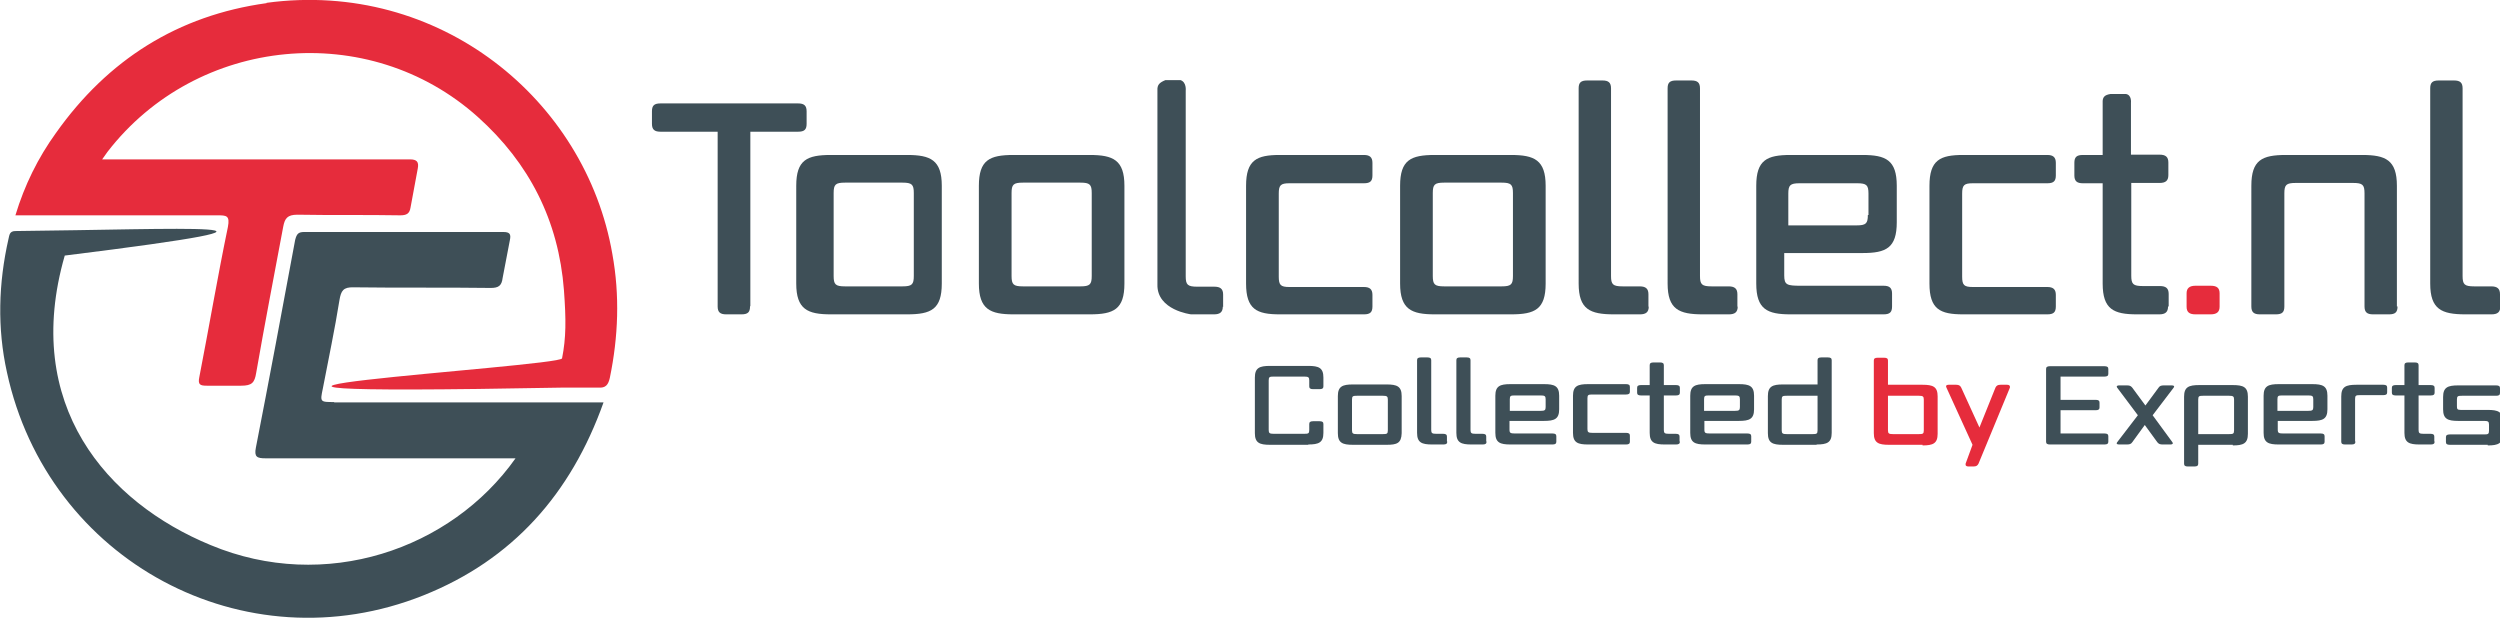
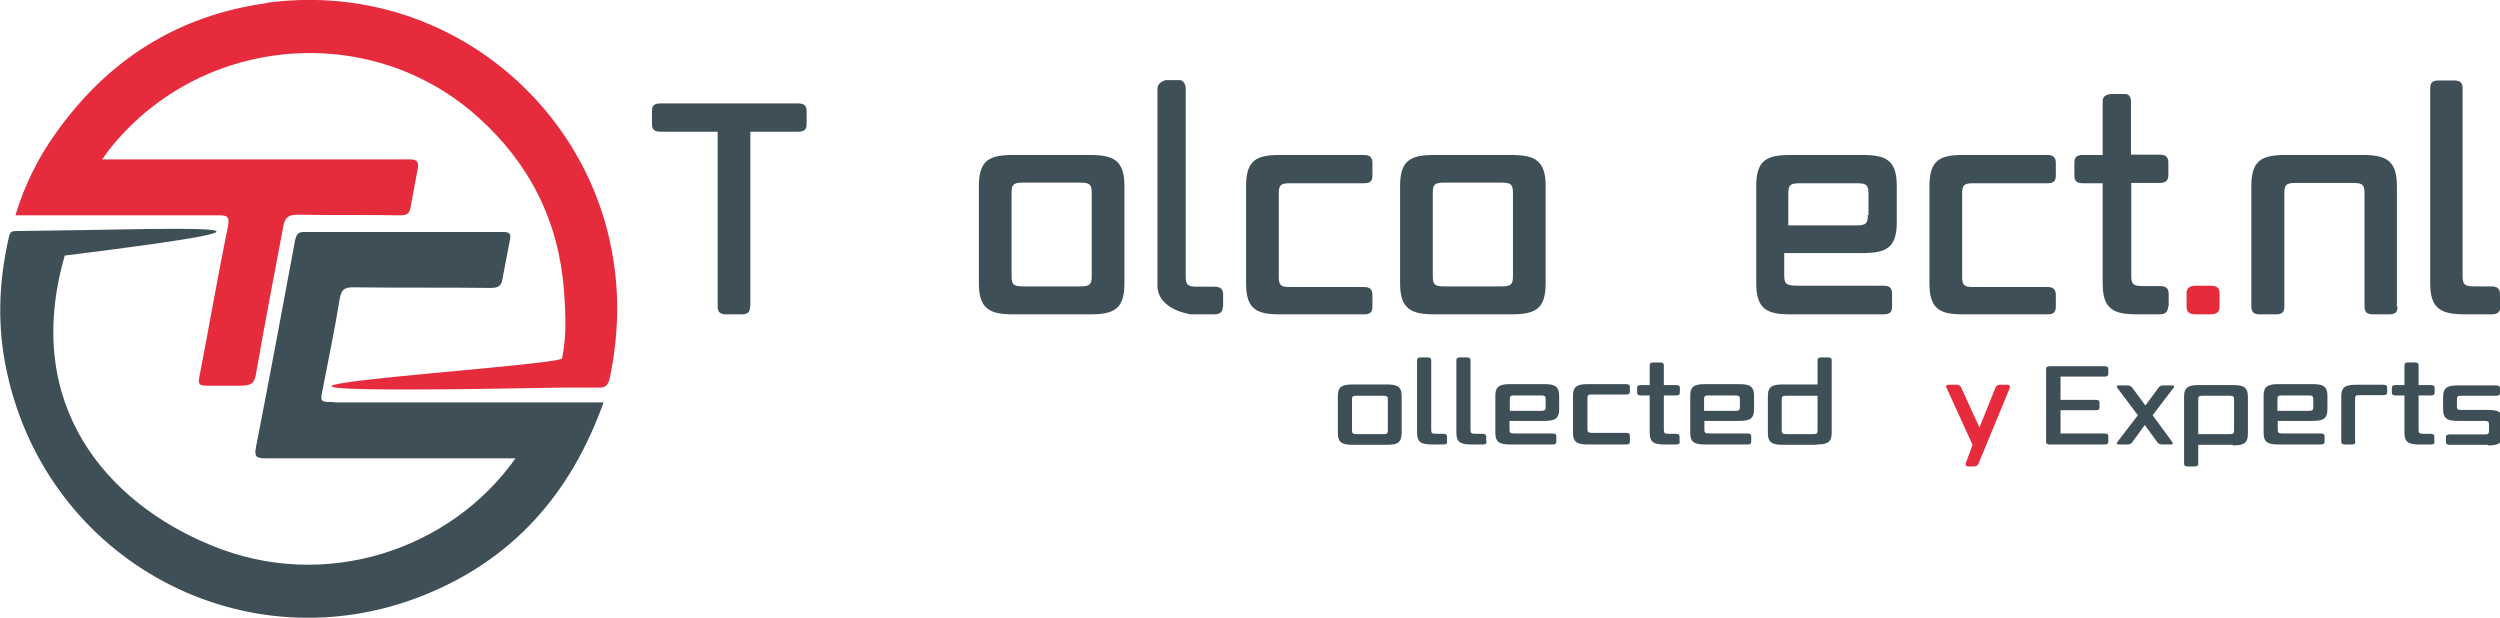
<svg xmlns="http://www.w3.org/2000/svg" version="1.1" id="Laag_1" x="0px" y="0px" viewBox="0 0 795.3 196.6" style="enable-background:new 0 0 795.3 196.6;" xml:space="preserve">
  <style type="text/css">
	.st0{fill:#3E4F57;}
	.st1{fill:#E62C3C;}
</style>
  <g>
    <path class="st0" d="M238.6,97.5c0,1.8-0.7,2.5-2.7,2.5H231c-1.9,0-2.7-0.7-2.7-2.5V41.9h-18.2c-1.9,0-2.7-0.7-2.7-2.5v-4   c0-1.8,0.7-2.5,2.7-2.5h43.8c1.9,0,2.7,0.7,2.7,2.5v4c0,1.8-0.7,2.5-2.7,2.5h-15.2v55.5H238.6z" />
-     <path class="st0" d="M288.6,100h-24.3c-7.4,0-11-1.6-11-9.8V59.1c0-8.2,3.4-9.8,11-9.8h24.3c7.4,0,11,1.6,11,9.8v31.1   C299.6,98.4,296.2,100,288.6,100z M290.7,87.8V61.4c0-2.7-0.6-3.3-3.6-3.3h-18.3c-3,0-3.6,0.6-3.6,3.3v26.4c0,2.7,0.6,3.3,3.6,3.3   h18.3C290.1,91.1,290.7,90.5,290.7,87.8z" />
    <path class="st0" d="M346.7,100h-24.3c-7.4,0-11-1.6-11-9.8V59.1c0-8.2,3.4-9.8,11-9.8h24.3c7.4,0,11,1.6,11,9.8v31.1   C357.7,98.4,354.3,100,346.7,100z M347.3,87.8V61.4c0-2.7-0.6-3.3-3.6-3.3h-18.3c-3,0-3.6,0.6-3.6,3.3v26.4c0,2.7,0.6,3.3,3.6,3.3   h18.3C346.7,91.1,347.3,90.5,347.3,87.8z" />
    <path class="st0" d="M389,97.5c0,1.8-0.9,2.5-2.8,2.5h-7.3c0,0-10.9-1.3-10.7-9.5V28.8c-0.1-1.8,0.6-2.5,2.5-3.3h4.9   c1.9,0.7,1.6,3.3,1.6,3.3v59.1c0,2.7,0.6,3.3,3.7,3.3h5.4c1.9,0,2.8,0.7,2.8,2.5v4L389,97.5z" />
    <path class="st0" d="M436.6,97.5c0,1.8-0.7,2.5-2.7,2.5h-26.8c-7.3,0-10.7-1.6-10.7-9.8V59.1c0-8.2,3.4-9.8,10.7-9.8h26.8   c1.8,0,2.7,0.7,2.7,2.5v4c0,1.8-0.7,2.5-2.7,2.5h-23.7c-2.8,0-3.4,0.6-3.4,3.3v26.4c0,2.7,0.6,3.3,3.4,3.3h23.7   c1.8,0,2.7,0.7,2.7,2.5v4V97.5z" />
    <path class="st0" d="M480.7,100h-24.3c-7.4,0-11-1.6-11-9.8V59.1c0-8.2,3.4-9.8,11-9.8h24.3c7.4,0,11,1.6,11,9.8v31.1   C491.7,98.4,488.3,100,480.7,100z M481.3,87.8V61.4c0-2.7-0.6-3.3-3.6-3.3h-18.3c-3,0-3.6,0.6-3.6,3.3v26.4c0,2.7,0.6,3.3,3.6,3.3   h18.3C480.7,91.1,481.3,90.5,481.3,87.8z" />
-     <path class="st0" d="M524.5,97.5c0,1.8-0.9,2.5-2.8,2.5h-8.3c-7.6,0-11.2-1.6-11.2-9.8V28.1c0-1.8,0.7-2.5,2.7-2.5h4.9   c1.9,0,2.7,0.7,2.7,2.5v59.7c0,2.7,0.6,3.3,3.7,3.3h5.4c1.9,0,2.8,0.7,2.8,2.5v4L524.5,97.5z" />
-     <path class="st0" d="M552.8,97.5c0,1.8-0.9,2.5-2.8,2.5h-8.3c-7.6,0-11.2-1.6-11.2-9.8V28.1c0-1.8,0.7-2.5,2.7-2.5h4.9   c1.9,0,2.7,0.7,2.7,2.5v59.7c0,2.7,0.6,3.3,3.7,3.3h5.4c1.9,0,2.8,0.7,2.8,2.5v4L552.8,97.5z" />
-     <path class="st0" d="M601.9,97.5c0,1.8-0.7,2.5-2.7,2.5h-29.6c-7.4,0-10.9-1.6-10.9-9.8V59.1c0-8.2,3.4-9.8,10.9-9.8h22.9   c7.4,0,10.9,1.6,10.9,9.8v11.6c0,8.2-3.4,9.8-10.9,9.8h-24.9v7.1c0,3.1,0.9,3.3,5.4,3.3h26.2c1.9,0,2.7,0.7,2.7,2.5L601.9,97.5   L601.9,97.5z M594.4,68.4v-6.8c0-2.7-0.6-3.3-3.6-3.3h-18.3c-3,0-3.6,0.6-3.6,3.3v10.1h21.7c3,0,3.6-0.6,3.6-3.3L594.4,68.4z" />
+     <path class="st0" d="M601.9,97.5c0,1.8-0.7,2.5-2.7,2.5h-29.6c-7.4,0-10.9-1.6-10.9-9.8V59.1c0-8.2,3.4-9.8,10.9-9.8h22.9   c7.4,0,10.9,1.6,10.9,9.8v11.6c0,8.2-3.4,9.8-10.9,9.8h-24.9v7.1c0,3.1,0.9,3.3,5.4,3.3h26.2c1.9,0,2.7,0.7,2.7,2.5L601.9,97.5   L601.9,97.5z M594.4,68.4v-6.8c0-2.7-0.6-3.3-3.6-3.3h-18.3c-3,0-3.6,0.6-3.6,3.3v10.1h21.7c3,0,3.6-0.6,3.6-3.3L594.4,68.4" />
    <path class="st0" d="M654,97.5c0,1.8-0.7,2.5-2.7,2.5h-26.8c-7.3,0-10.7-1.6-10.7-9.8V59.1c0-8.2,3.4-9.8,10.7-9.8h26.8   c1.8,0,2.7,0.7,2.7,2.5v4c0,1.8-0.7,2.5-2.7,2.5h-23.7c-2.8,0-3.4,0.6-3.4,3.3v26.4c0,2.7,0.6,3.3,3.4,3.3h23.7   c1.8,0,2.7,0.7,2.7,2.5v4V97.5z" />
    <path class="st0" d="M689.7,97.5c0,1.8-0.9,2.5-2.8,2.5h-7.1c-7.4,0-10.9-1.6-10.9-9.8V58.3h-6.3c-1.9,0-2.7-0.7-2.7-2.5v-4   c0-1.8,0.7-2.5,2.7-2.5h6.3V32.7c-0.1-1.8,0.6-2.5,2.5-2.8h4.9c1.9,0.3,1.6,2.8,1.6,2.8v16.5h9.1c1.9,0,2.8,0.7,2.8,2.5v4   c0,1.8-0.9,2.5-2.8,2.5H678v29.5c0,2.7,0.6,3.3,3.7,3.3h5.4c1.9,0,2.8,0.7,2.8,2.5v4L689.7,97.5z" />
    <path class="st1" d="M706.1,97.6c0,1.6-0.9,2.4-2.8,2.4h-4.9c-1.9,0-2.8-0.7-2.8-2.4v-4.3c0-1.6,0.9-2.4,2.8-2.4h4.9   c1.9,0,2.8,0.7,2.8,2.4V97.6z" />
    <path class="st0" d="M762.7,97.5c0,1.8-0.7,2.5-2.7,2.5h-5.1c-1.9,0-2.7-0.7-2.7-2.5v-36c0-2.7-0.6-3.3-3.6-3.3h-18.3   c-3,0-3.6,0.6-3.6,3.3v36c0,1.8-0.7,2.5-2.7,2.5h-5.1c-1.9,0-2.7-0.7-2.7-2.5V59.1c0-8.2,3.4-9.8,11-9.8h24.3c7.4,0,11,1.6,11,9.8   V97.5z" />
    <path class="st0" d="M795.4,97.5c0,1.8-0.9,2.5-2.8,2.5h-8.3c-7.6,0-11.2-1.6-11.2-9.8V28.1c0-1.8,0.7-2.5,2.7-2.5h4.9   c1.9,0,2.7,0.7,2.7,2.5v59.7c0,2.7,0.6,3.3,3.7,3.3h5.4c1.9,0,2.8,0.7,2.8,2.5v4L795.4,97.5z" />
  </g>
  <path class="st1" d="M84.8,1C56.6,4.9,34.3,19,17.8,42.3c-5.7,7.9-10,16.6-12.9,26.2H9h60.1c2.9,0,4.1,0,3.4,3.7  c-3.3,15.9-6,31.9-9.1,47.8c-0.5,2.4,0.3,2.7,2.4,2.7h10.9c3.5,0,4.3-1,4.8-4.1c2.7-15.5,5.7-31,8.6-46.5c0.5-2.6,1.3-3.8,4.5-3.8  c10.9,0.2,21.8,0,32.7,0.2c2,0,3-0.5,3.3-2.5l2.3-12.4c0.4-2.1-0.3-2.9-2.5-2.9h-18.6H32.5l1.7-2.4C62.7,11.4,117.3,6.1,152,37.2  c16.4,14.7,25.7,33,27.4,55.1c0.7,9.5,0.7,15.1-0.6,21.7c-0.5,2.7-164.9,12.4,0.3,9.3h11.2c2.4,0.2,3.2-0.9,3.7-3.1  c2.7-13.1,3.2-26.2,0.8-39.4C186.3,31.6,139.7-6.5,84.8,0.9L84.8,1z" />
  <path class="st0" d="M106.3,127.9c-4.5,0-4.5,0-3.6-4.3c1.8-9.4,3.8-18.8,5.3-28.2c0.5-2.9,1.2-4.1,4.5-4c14.6,0.2,29,0,43.6,0.2  c2.5,0,3.5-0.7,3.8-3.2l2.3-12c0.4-1.9,0-2.6-2.1-2.6H96.8c-1.9,0-2.4,0.6-2.9,2.5c-4.1,22.1-8.2,44.1-12.5,66.1  c-0.6,3,0.4,3.4,3.1,3.4h74.8h4.7c-20.5,29-60.6,42.8-97,27.6c-33-13.6-60.1-44.6-46.4-92.1c90.1-11.2,35.8-8.3-15.7-7.8  c-1.9,0-1.9,1.3-2.2,2.5c-3.2,14.1-3.6,28.4-0.5,42.4c13,60.1,75.6,93.7,132.5,71c28.3-11.3,46.9-32.2,57.3-61.4h-85.7L106.3,127.9z  " />
  <g>
-     <path class="st0" d="M416.2,141.5H404c-3.3,0-4.8-0.6-4.8-3.7v-17.7c0-3.1,1.5-3.7,4.8-3.7h12.2c3.3,0,4.8,0.6,4.8,3.7v2.8   c0,0.6-0.3,0.9-1.2,0.9h-2.1c-0.9,0-1.2-0.3-1.2-0.9V121c0-1-0.3-1.2-1.6-1.2h-9.7c-1.3,0-1.6,0.1-1.6,1.2v15.8   c0,1,0.3,1.2,1.6,1.2h9.7c1.3,0,1.6-0.1,1.6-1.2v-1.9c0-0.6,0.3-0.9,1.2-0.9h2.1c0.9,0,1.2,0.3,1.2,0.9v2.8c0,3.1-1.5,3.7-4.8,3.7   V141.5z" />
    <path class="st0" d="M441.1,141.5h-10.7c-3.3,0-4.8-0.6-4.8-3.7v-11.8c0-3.1,1.5-3.7,4.8-3.7h10.7c3.3,0,4.8,0.6,4.8,3.7v11.8   C445.8,141,444.4,141.5,441.1,141.5z M441.5,136.9v-9.8c0-1-0.3-1.2-1.6-1.2h-8.2c-1.3,0-1.6,0.1-1.6,1.2v9.8c0,1,0.3,1.2,1.6,1.2   h8.2C441.2,138.1,441.5,138,441.5,136.9z" />
    <path class="st0" d="M460.4,140.5c0,0.6-0.3,0.9-1.2,0.9h-3.6c-3.3,0-4.8-0.6-4.8-3.7v-23.1c0-0.6,0.3-0.9,1.2-0.9h2.1   c0.9,0,1.2,0.3,1.2,0.9v22.2c0,1,0.3,1.2,1.6,1.2h2.2c0.9,0,1.2,0.3,1.2,0.9v1.5L460.4,140.5z" />
    <path class="st0" d="M472.9,140.5c0,0.6-0.3,0.9-1.2,0.9h-3.6c-3.3,0-4.8-0.6-4.8-3.7v-23.1c0-0.6,0.3-0.9,1.2-0.9h2.1   c0.9,0,1.2,0.3,1.2,0.9v22.2c0,1,0.3,1.2,1.6,1.2h2.2c0.9,0,1.2,0.3,1.2,0.9v1.5L472.9,140.5z" />
    <path class="st0" d="M495.1,140.5c0,0.6-0.3,0.9-1.2,0.9h-13.4c-3.3,0-4.8-0.6-4.8-3.7v-11.8c0-3.1,1.5-3.7,4.8-3.7h10.7   c3.3,0,4.8,0.6,4.8,3.7v4.3c0,3.1-1.5,3.7-4.8,3.7h-11v2.8c0,1.2,0.4,1.2,2.4,1.2h11.3c0.9,0,1.2,0.3,1.2,0.9v1.5L495.1,140.5z    M491.7,129.5V127c0-1-0.3-1.2-1.6-1.2h-8.2c-1.3,0-1.6,0.1-1.6,1.2v3.7h9.8C491.4,130.7,491.7,130.5,491.7,129.5z" />
    <path class="st0" d="M518.5,140.5c0,0.6-0.3,0.9-1.2,0.9h-12.1c-3.3,0-4.8-0.6-4.8-3.7v-11.8c0-3.1,1.5-3.7,4.8-3.7h12.1   c0.9,0,1.2,0.3,1.2,0.9v1.5c0,0.6-0.3,0.9-1.2,0.9h-10.7c-1.3,0-1.6,0.1-1.6,1.2v9.8c0,1,0.3,1.2,1.6,1.2h10.7   c0.9,0,1.2,0.3,1.2,0.9v1.5V140.5z" />
    <path class="st0" d="M534.4,140.5c0,0.6-0.3,0.9-1.2,0.9h-3.6c-3.3,0-4.8-0.6-4.8-3.7v-11.9h-2.8c-0.9,0-1.2-0.3-1.2-0.9v-1.5   c0-0.6,0.3-0.9,1.2-0.9h2.8v-6.3c0-0.6,0.3-0.9,1.2-0.9h2.1c0.9,0,1.2,0.3,1.2,0.9v6.3h3.9c0.9,0,1.2,0.3,1.2,0.9v1.5   c0,0.6-0.3,0.9-1.2,0.9h-3.9v11c0,1,0.3,1.2,1.6,1.2h2.2c0.9,0,1.2,0.3,1.2,0.9v1.5L534.4,140.5z" />
    <path class="st0" d="M557.1,140.5c0,0.6-0.3,0.9-1.2,0.9h-13.4c-3.3,0-4.8-0.6-4.8-3.7v-11.8c0-3.1,1.5-3.7,4.8-3.7h10.7   c3.3,0,4.8,0.6,4.8,3.7v4.3c0,3.1-1.5,3.7-4.8,3.7h-11v2.8c0,1.2,0.4,1.2,2.4,1.2h11.3c0.9,0,1.2,0.3,1.2,0.9v1.5L557.1,140.5z    M553.5,129.5V127c0-1-0.3-1.2-1.6-1.2h-8.2c-1.3,0-1.6,0.1-1.6,1.2v3.7h9.8C553.2,130.7,553.5,130.5,553.5,129.5z" />
    <path class="st0" d="M577.9,141.5h-10.7c-3.3,0-4.8-0.6-4.8-3.7v-11.8c0-3.1,1.5-3.7,4.8-3.7h11v-7.7c0-0.6,0.3-0.9,1.2-0.9h2.1   c0.9,0,1.2,0.3,1.2,0.9v23.1c0,3.1-1.5,3.7-4.8,3.7V141.5z M578.2,136.9v-11h-9.8c-1.3,0-1.6,0.1-1.6,1.2v9.8c0,1,0.3,1.2,1.6,1.2   h8.2C577.9,138.1,578.2,138,578.2,136.9z" />
-     <path class="st1" d="M611.6,141.5h-10.7c-3.3,0-4.8-0.6-4.8-3.7v-23.1c0-0.6,0.3-0.9,1.2-0.9h2.1c0.9,0,1.2,0.3,1.2,0.9v7.7h11   c3.3,0,4.8,0.6,4.8,3.7V138c0,3.1-1.5,3.7-4.8,3.7V141.5z M612,136.9v-9.8c0-1-0.3-1.2-1.6-1.2h-9.8v11c0,1,0.3,1.2,1.6,1.2h8.2   C611.7,138.1,612,138,612,136.9z" />
    <path class="st1" d="M629.4,147.5c-0.3,0.6-0.7,0.9-1.6,0.9h-1.6c-0.7,0-1-0.3-0.9-0.9l2.2-6l-8.3-18.2c-0.3-0.6,0-0.9,0.7-0.9h2.4   c0.9,0,1.3,0.3,1.6,0.9l5.8,12.7l5.1-12.7c0.3-0.6,0.7-0.9,1.6-0.9h2.1c0.7,0,1,0.3,0.9,0.9L629.4,147.5L629.4,147.5z" />
    <path class="st0" d="M670.7,140.5c0,0.6-0.3,0.9-1.2,0.9h-17.4c-0.9,0-1.2-0.3-1.2-0.9v-23.1c0-0.6,0.3-0.9,1.2-0.9h17.4   c0.9,0,1.2,0.3,1.2,0.9v1.5c0,0.6-0.3,0.9-1.2,0.9h-14v7.4h11.2c0.9,0,1.2,0.3,1.2,0.9v1.5c0,0.6-0.3,0.9-1.2,0.9h-11.2v7.4h14   c0.9,0,1.2,0.3,1.2,0.9v1.5V140.5z" />
    <path class="st0" d="M691.1,140.7c0.3,0.4,0,0.7-0.6,0.7h-2.4c-0.9,0-1.3-0.1-1.8-0.7l-4-5.5l-4,5.5c-0.4,0.6-0.9,0.7-1.8,0.7h-2.4   c-0.7,0-0.9-0.3-0.6-0.7l6.6-8.6l-6.6-8.8c-0.3-0.4,0-0.7,0.6-0.7h2.4c0.9,0,1.3,0.1,1.8,0.7l4.2,5.7l4.2-5.7   c0.4-0.6,0.9-0.7,1.8-0.7h2.4c0.7,0,0.9,0.3,0.6,0.7l-6.7,8.8L691.1,140.7L691.1,140.7z" />
    <path class="st0" d="M710.3,141.5h-11v6c0,0.6-0.3,0.9-1.2,0.9H696c-0.9,0-1.2-0.3-1.2-0.9v-21.3c0-3.1,1.5-3.7,4.8-3.7h10.7   c3.3,0,4.8,0.6,4.8,3.7V138c0,3.1-1.5,3.7-4.8,3.7V141.5z M710.7,136.9v-9.8c0-1-0.3-1.2-1.6-1.2h-8.2c-1.3,0-1.6,0.1-1.6,1.2v11   h9.8C710.4,138.1,710.7,138,710.7,136.9z" />
    <path class="st0" d="M739.5,140.5c0,0.6-0.3,0.9-1.2,0.9h-13.4c-3.3,0-4.8-0.6-4.8-3.7v-11.8c0-3.1,1.5-3.7,4.8-3.7h10.7   c3.3,0,4.8,0.6,4.8,3.7v4.3c0,3.1-1.5,3.7-4.8,3.7h-11v2.8c0,1.2,0.4,1.2,2.4,1.2h11.3c0.9,0,1.2,0.3,1.2,0.9v1.5L739.5,140.5z    M735.9,129.5V127c0-1-0.3-1.2-1.6-1.2h-8.2c-1.3,0-1.6,0.1-1.6,1.2v3.7h9.8C735.6,130.7,735.9,130.5,735.9,129.5z" />
    <path class="st0" d="M749.3,140.5c0,0.6-0.3,0.9-1.2,0.9H746c-0.9,0-1.2-0.3-1.2-0.9v-14.4c0-3.1,1.5-3.7,4.8-3.7h8.6   c0.9,0,1.2,0.3,1.2,0.9v1.5c0,0.6-0.3,0.9-1.2,0.9h-7.4c-1.3,0-1.6,0.1-1.6,1.2v13.5L749.3,140.5z" />
    <path class="st0" d="M774.5,140.5c0,0.6-0.3,0.9-1.2,0.9h-3.6c-3.3,0-4.8-0.6-4.8-3.7v-11.9h-2.8c-0.9,0-1.2-0.3-1.2-0.9v-1.5   c0-0.6,0.3-0.9,1.2-0.9h2.8v-6.3c0-0.6,0.3-0.9,1.2-0.9h2.1c0.9,0,1.2,0.3,1.2,0.9v6.3h3.9c0.9,0,1.2,0.3,1.2,0.9v1.5   c0,0.6-0.3,0.9-1.2,0.9h-3.9v11c0,1,0.3,1.2,1.6,1.2h2.2c0.9,0,1.2,0.3,1.2,0.9v1.5L774.5,140.5z" />
    <path class="st0" d="M791.4,141.5h-12.1c-0.9,0-1.2-0.3-1.2-0.9v-1.5c0-0.6,0.3-0.9,1.2-0.9h10.9c1.3,0,1.6-0.1,1.6-1.2v-1.9   c0-1-0.3-1.2-1.6-1.2H782c-3.3,0-4.8-0.6-4.8-3.7v-3.9c0-3.1,1.5-3.7,4.8-3.7h12.1c0.9,0,1.2,0.3,1.2,0.9v1.5   c0,0.6-0.3,0.9-1.2,0.9h-10.9c-1.3,0-1.6,0.1-1.6,1.2v2.1c0,0.9,0.1,1.2,1.2,1.2h8.6c3.3,0,4.8,0.6,4.8,3.7v3.9   c0,3.1-1.5,3.7-4.8,3.7V141.5z" />
  </g>
</svg>